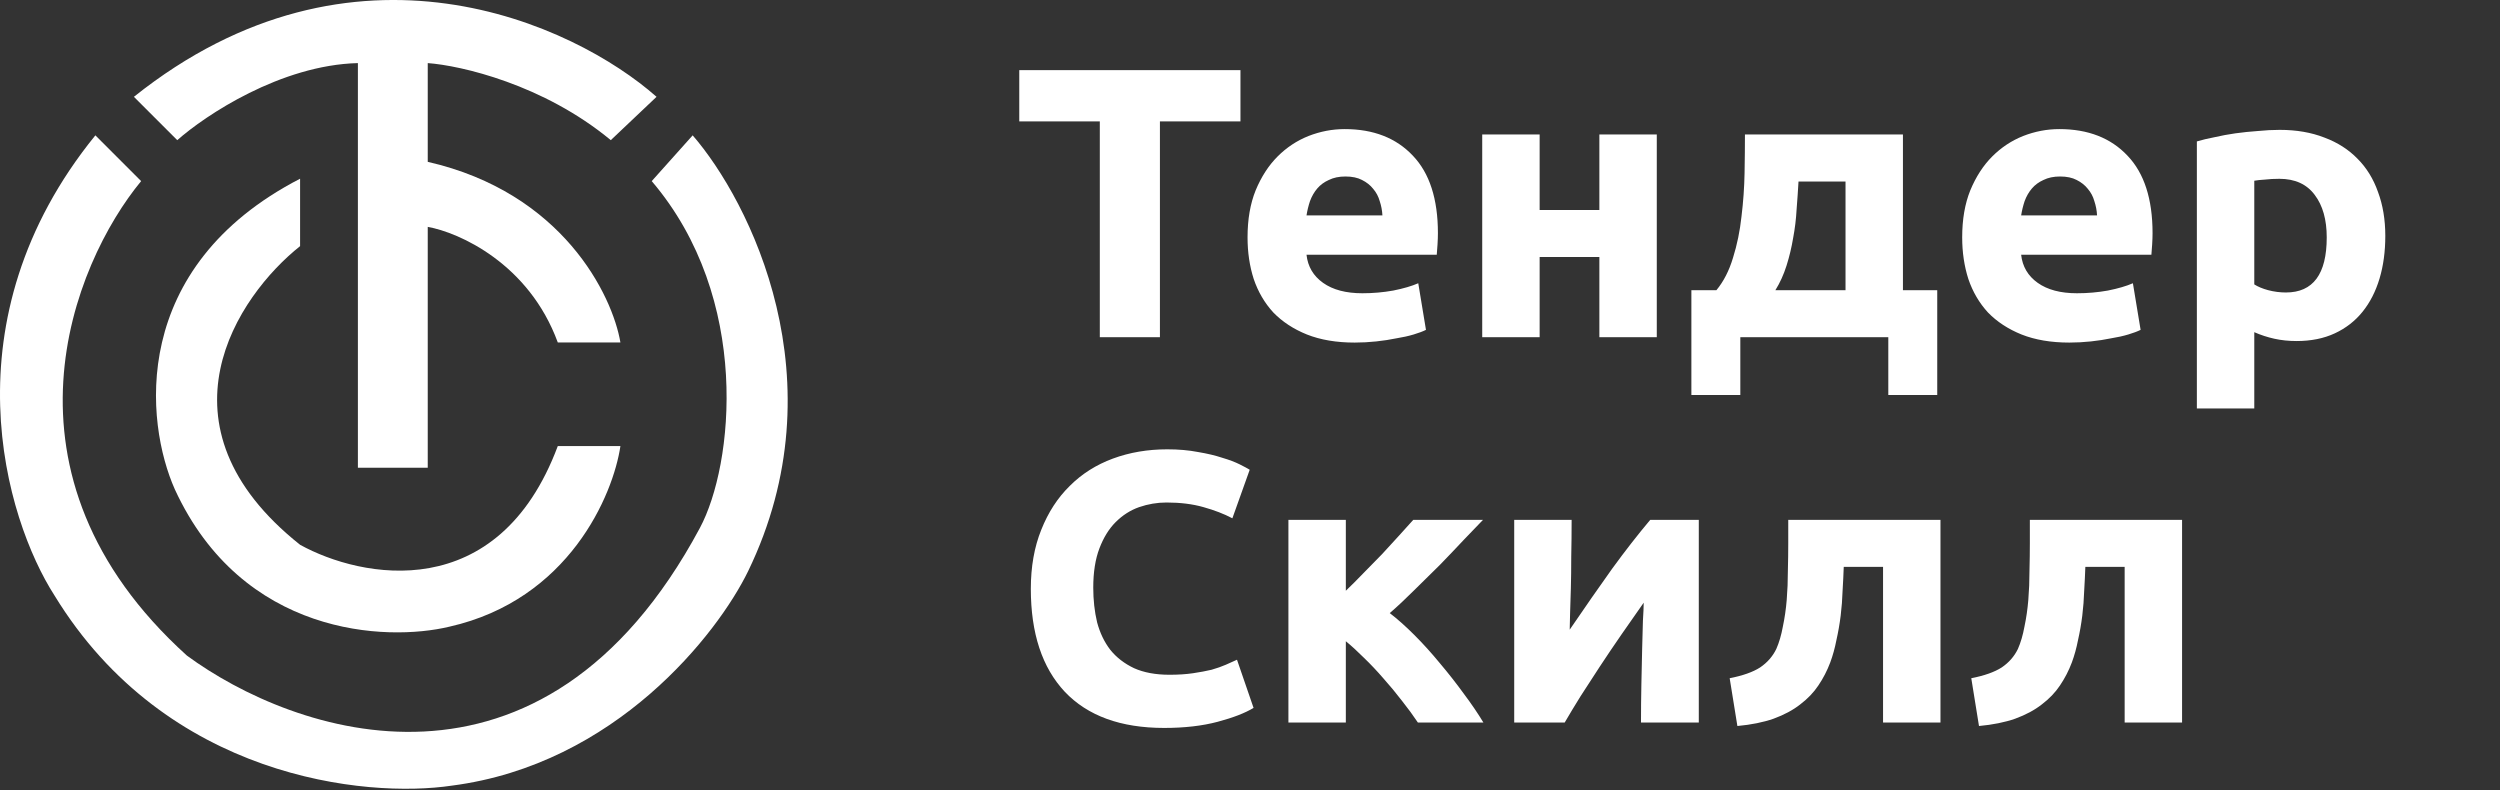
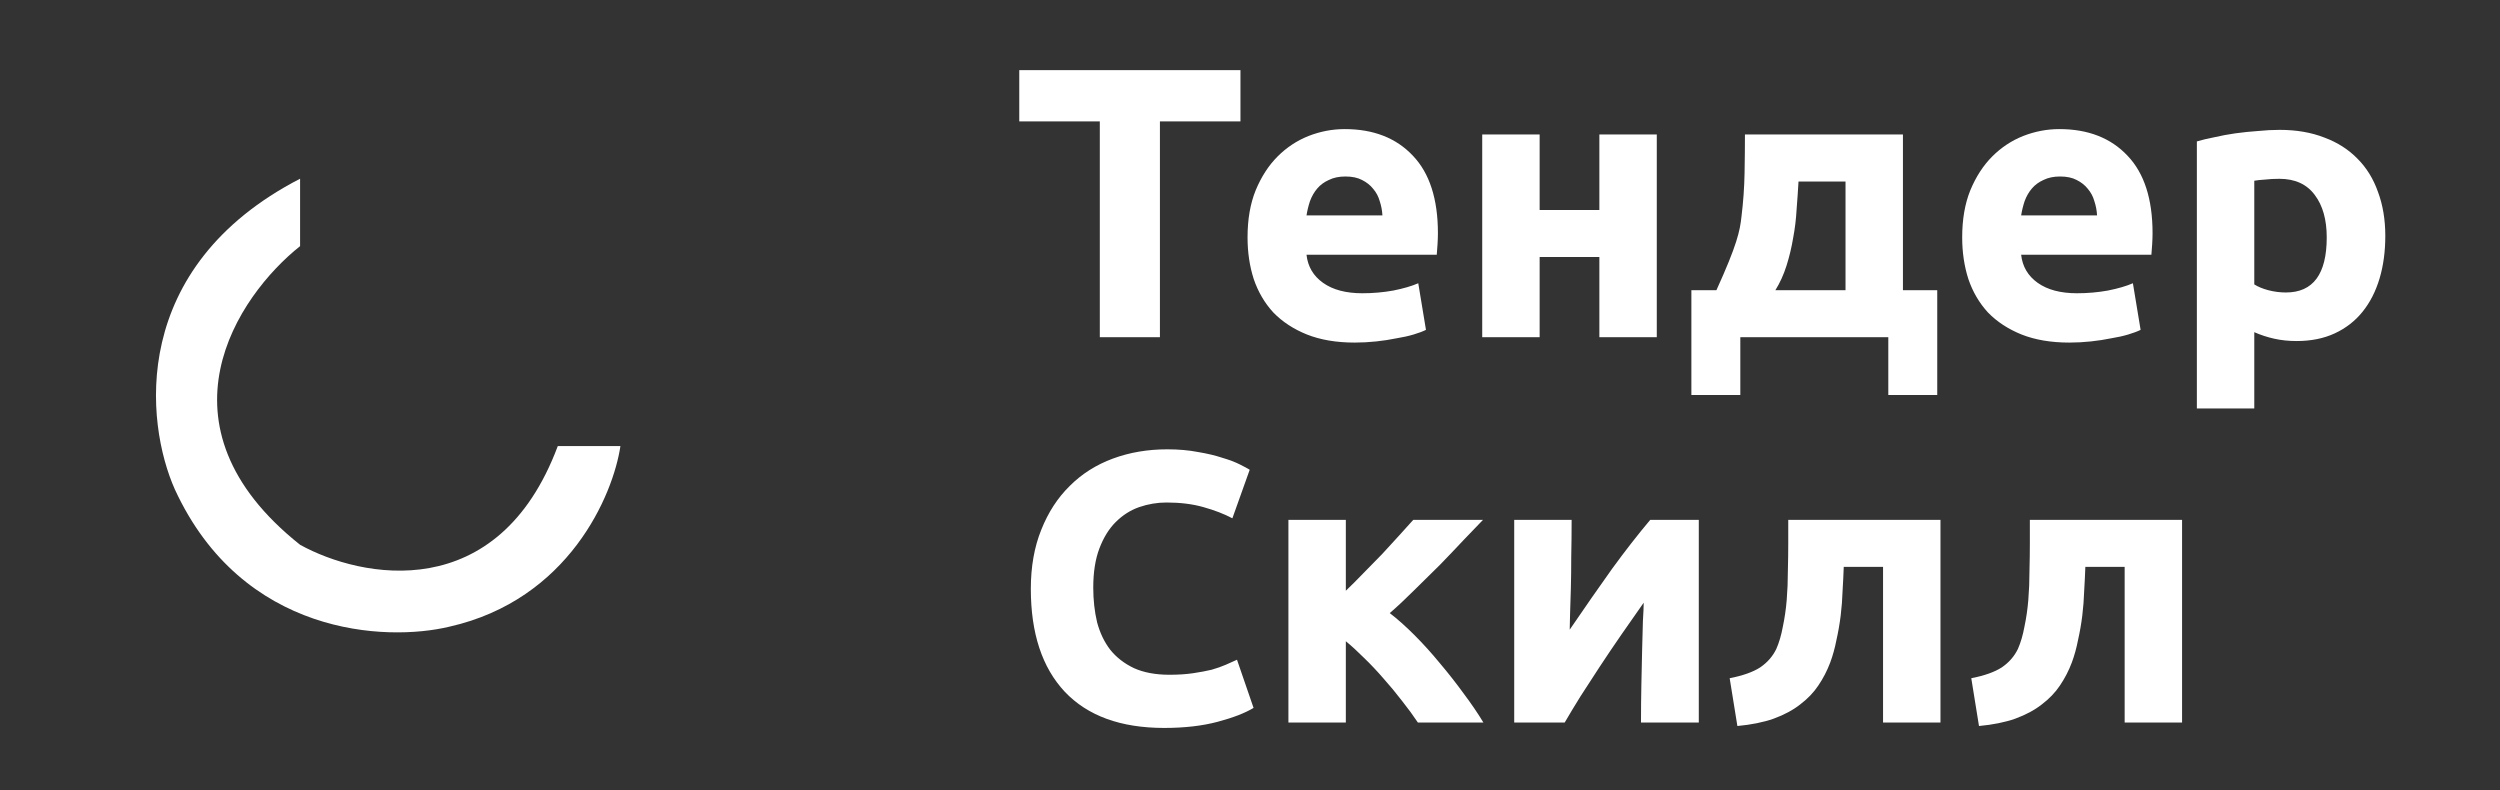
<svg xmlns="http://www.w3.org/2000/svg" width="519" height="164" viewBox="0 0 519 164" fill="none">
  <rect x="0" y="0" width="519" height="164" fill="#333333" stroke="none" />
-   <path d="M136.299 20.098L126.799 29.098C112.799 17.498 95.632 13.598 88.799 13.098V33.598C116.799 39.998 127.132 61.265 128.799 71.098H115.799C109.799 54.698 95.299 48.265 88.799 47.098V97.098H74.299V13.098C58.299 13.498 42.632 23.932 36.799 29.098L27.799 20.098C73.399 -16.302 119.132 4.932 136.299 20.098Z" fill="white" />
-   <path d="M29.299 37.598L19.799 28.098C-11.401 66.498 1.132 107.765 11.299 123.598C34.499 161.598 75.965 165.765 93.799 163.098C127.799 158.698 148.965 131.598 155.299 118.598C174.499 78.998 155.632 41.765 143.799 28.098L135.299 37.598C156.099 61.998 152.266 96.598 145.299 109.598C112.499 170.798 60.799 152.265 38.799 136.098C-2.801 98.498 15.132 54.765 29.299 37.598Z" fill="white" />
  <path d="M62.299 51.098V37.098C26.699 55.498 30.132 87.765 36.299 101.598C50.299 131.998 80.132 133.265 93.299 130.098C118.099 124.498 127.299 102.765 128.799 92.598H115.799C103.399 125.798 74.965 120.098 62.299 113.098C31.099 88.298 49.299 61.432 62.299 51.098Z" fill="white" />
-   <path d="M257.52 14.56V25.2H240.8V70H228.32V25.2H211.6V14.56H257.52ZM258.991 49.28C258.991 45.547 259.551 42.293 260.671 39.52C261.844 36.693 263.364 34.347 265.231 32.48C267.097 30.613 269.231 29.2 271.631 28.24C274.084 27.28 276.591 26.8 279.151 26.8C285.124 26.8 289.844 28.64 293.311 32.32C296.777 35.947 298.511 41.307 298.511 48.4C298.511 49.093 298.484 49.867 298.431 50.72C298.377 51.52 298.324 52.24 298.271 52.88H271.231C271.497 55.333 272.644 57.28 274.671 58.72C276.697 60.16 279.417 60.88 282.831 60.88C285.017 60.88 287.151 60.693 289.231 60.32C291.364 59.893 293.097 59.387 294.431 58.8L296.031 68.48C295.391 68.8 294.537 69.12 293.471 69.44C292.404 69.76 291.204 70.027 289.871 70.24C288.591 70.507 287.204 70.72 285.711 70.88C284.217 71.04 282.724 71.12 281.231 71.12C277.444 71.12 274.137 70.56 271.311 69.44C268.537 68.32 266.217 66.8 264.351 64.88C262.537 62.907 261.177 60.587 260.271 57.92C259.417 55.253 258.991 52.373 258.991 49.28ZM286.991 44.72C286.937 43.707 286.751 42.72 286.431 41.76C286.164 40.8 285.711 39.947 285.071 39.2C284.484 38.453 283.711 37.84 282.751 37.36C281.844 36.88 280.697 36.64 279.311 36.64C277.977 36.64 276.831 36.88 275.871 37.36C274.911 37.787 274.111 38.373 273.471 39.12C272.831 39.867 272.324 40.747 271.951 41.76C271.631 42.72 271.391 43.707 271.231 44.72H286.991ZM343.949 70H332.029V53.36H319.629V70H307.709V27.92H319.629V43.6H332.029V27.92H343.949V70ZM351.131 60.24H356.331C357.825 58.427 358.971 56.187 359.771 53.52C360.625 50.8 361.211 47.947 361.531 44.96C361.905 41.92 362.118 38.907 362.171 35.92C362.225 32.933 362.251 30.267 362.251 27.92H395.051V60.24H402.171V82H392.011V70H361.291V82H351.131V60.24ZM383.131 60.24V37.68H373.371C373.265 39.547 373.131 41.493 372.971 43.52C372.865 45.493 372.625 47.467 372.251 49.44C371.931 51.36 371.478 53.253 370.891 55.12C370.305 56.987 369.531 58.693 368.571 60.24H383.131ZM407.35 49.28C407.35 45.547 407.91 42.293 409.03 39.52C410.203 36.693 411.723 34.347 413.59 32.48C415.457 30.613 417.59 29.2 419.99 28.24C422.443 27.28 424.95 26.8 427.51 26.8C433.483 26.8 438.203 28.64 441.67 32.32C445.137 35.947 446.87 41.307 446.87 48.4C446.87 49.093 446.843 49.867 446.79 50.72C446.737 51.52 446.683 52.24 446.63 52.88H419.59C419.857 55.333 421.003 57.28 423.03 58.72C425.057 60.16 427.777 60.88 431.19 60.88C433.377 60.88 435.51 60.693 437.59 60.32C439.723 59.893 441.457 59.387 442.79 58.8L444.39 68.48C443.75 68.8 442.897 69.12 441.83 69.44C440.763 69.76 439.563 70.027 438.23 70.24C436.95 70.507 435.563 70.72 434.07 70.88C432.577 71.04 431.083 71.12 429.59 71.12C425.803 71.12 422.497 70.56 419.67 69.44C416.897 68.32 414.577 66.8 412.71 64.88C410.897 62.907 409.537 60.587 408.63 57.92C407.777 55.253 407.35 52.373 407.35 49.28ZM435.35 44.72C435.297 43.707 435.11 42.72 434.79 41.76C434.523 40.8 434.07 39.947 433.43 39.2C432.843 38.453 432.07 37.84 431.11 37.36C430.203 36.88 429.057 36.64 427.67 36.64C426.337 36.64 425.19 36.88 424.23 37.36C423.27 37.787 422.47 38.373 421.83 39.12C421.19 39.867 420.683 40.747 420.31 41.76C419.99 42.72 419.75 43.707 419.59 44.72H435.35ZM483.029 49.28C483.029 45.6 482.202 42.667 480.549 40.48C478.895 38.24 476.442 37.12 473.189 37.12C472.122 37.12 471.135 37.173 470.229 37.28C469.322 37.333 468.575 37.413 467.989 37.52V59.04C468.735 59.52 469.695 59.92 470.869 60.24C472.095 60.56 473.322 60.72 474.549 60.72C480.202 60.72 483.029 56.907 483.029 49.28ZM495.189 48.96C495.189 52.213 494.789 55.173 493.989 57.84C493.189 60.507 492.015 62.8 490.469 64.72C488.922 66.64 487.002 68.133 484.709 69.2C482.415 70.267 479.775 70.8 476.789 70.8C475.135 70.8 473.589 70.64 472.149 70.32C470.709 70 469.322 69.547 467.989 68.96V84.8H456.069V29.36C457.135 29.04 458.362 28.747 459.749 28.48C461.135 28.16 462.575 27.893 464.069 27.68C465.615 27.467 467.162 27.307 468.709 27.2C470.309 27.04 471.829 26.96 473.269 26.96C476.735 26.96 479.829 27.493 482.549 28.56C485.269 29.573 487.562 31.04 489.429 32.96C491.295 34.827 492.709 37.12 493.669 39.84C494.682 42.56 495.189 45.6 495.189 48.96ZM241.68 151.12C232.667 151.12 225.787 148.613 221.04 143.6C216.347 138.587 214 131.467 214 122.24C214 117.653 214.72 113.573 216.16 110C217.6 106.373 219.573 103.333 222.08 100.88C224.587 98.373 227.573 96.48 231.04 95.2C234.507 93.92 238.267 93.28 242.32 93.28C244.667 93.28 246.8 93.467 248.72 93.84C250.64 94.16 252.32 94.56 253.76 95.04C255.2 95.467 256.4 95.92 257.36 96.4C258.32 96.88 259.013 97.253 259.44 97.52L255.84 107.6C254.133 106.693 252.133 105.92 249.84 105.28C247.6 104.64 245.04 104.32 242.16 104.32C240.24 104.32 238.347 104.64 236.48 105.28C234.667 105.92 233.04 106.96 231.6 108.4C230.213 109.787 229.093 111.6 228.24 113.84C227.387 116.08 226.96 118.8 226.96 122C226.96 124.56 227.227 126.96 227.76 129.2C228.347 131.387 229.253 133.28 230.48 134.88C231.76 136.48 233.413 137.76 235.44 138.72C237.467 139.627 239.92 140.08 242.8 140.08C244.613 140.08 246.24 139.973 247.68 139.76C249.12 139.547 250.4 139.307 251.52 139.04C252.64 138.72 253.627 138.373 254.48 138C255.333 137.627 256.107 137.28 256.8 136.96L260.24 146.96C258.48 148.027 256 148.987 252.8 149.84C249.6 150.693 245.893 151.12 241.68 151.12ZM279.395 122.64C280.568 121.52 281.795 120.293 283.075 118.96C284.408 117.627 285.688 116.32 286.915 115.04C288.142 113.707 289.315 112.427 290.435 111.2C291.555 109.973 292.542 108.88 293.395 107.92H307.875C306.808 109.04 305.475 110.427 303.875 112.08C302.328 113.733 300.675 115.467 298.915 117.28C297.155 119.04 295.368 120.8 293.555 122.56C291.795 124.32 290.115 125.893 288.515 127.28C290.115 128.507 291.822 130.027 293.635 131.84C295.448 133.653 297.208 135.6 298.915 137.68C300.675 139.76 302.328 141.867 303.875 144C305.475 146.133 306.835 148.133 307.955 150H294.355C293.395 148.56 292.302 147.067 291.075 145.52C289.848 143.92 288.568 142.373 287.235 140.88C285.902 139.333 284.542 137.893 283.155 136.56C281.822 135.227 280.568 134.08 279.395 133.12V150H267.475V107.92H279.395V122.64ZM352.67 107.92V150H340.67C340.67 147.333 340.697 144.693 340.75 142.08C340.803 139.413 340.857 136.96 340.91 134.72C340.963 132.48 341.017 130.533 341.07 128.88C341.177 127.173 341.23 125.92 341.23 125.12C339.683 127.307 338.137 129.52 336.59 131.76C335.043 134 333.55 136.213 332.11 138.4C330.723 140.533 329.39 142.587 328.11 144.56C326.883 146.533 325.79 148.347 324.83 150H314.35V107.92H326.27C326.27 110.587 326.243 113.147 326.19 115.6C326.19 118 326.163 120.187 326.11 122.16C326.057 124.133 326.003 125.867 325.95 127.36C325.897 128.8 325.87 129.92 325.87 130.72C329.07 126.027 332.003 121.813 334.67 118.08C337.39 114.347 340.03 110.96 342.59 107.92H352.67ZM382.761 117.68C382.708 119.227 382.628 120.88 382.521 122.64C382.468 124.347 382.335 126.08 382.121 127.84C381.908 129.547 381.615 131.227 381.241 132.88C380.921 134.533 380.495 136.08 379.961 137.52C379.321 139.227 378.495 140.827 377.481 142.32C376.521 143.76 375.268 145.067 373.721 146.24C372.228 147.413 370.388 148.4 368.201 149.2C366.068 149.947 363.561 150.453 360.681 150.72L359.081 140.8C361.801 140.267 363.908 139.52 365.401 138.56C366.895 137.547 368.015 136.267 368.761 134.72C369.348 133.387 369.801 131.84 370.121 130.08C370.495 128.32 370.761 126.48 370.921 124.56C371.081 122.587 371.161 120.587 371.161 118.56C371.215 116.533 371.241 114.587 371.241 112.72V107.92H402.841V150H390.921V117.68H382.761ZM432.918 117.68C432.864 119.227 432.784 120.88 432.678 122.64C432.624 124.347 432.491 126.08 432.278 127.84C432.064 129.547 431.771 131.227 431.398 132.88C431.078 134.533 430.651 136.08 430.118 137.52C429.478 139.227 428.651 140.827 427.638 142.32C426.678 143.76 425.424 145.067 423.878 146.24C422.384 147.413 420.544 148.4 418.358 149.2C416.224 149.947 413.718 150.453 410.838 150.72L409.238 140.8C411.958 140.267 414.064 139.52 415.558 138.56C417.051 137.547 418.171 136.267 418.918 134.72C419.504 133.387 419.958 131.84 420.278 130.08C420.651 128.32 420.918 126.48 421.078 124.56C421.238 122.587 421.318 120.587 421.318 118.56C421.371 116.533 421.398 114.587 421.398 112.72V107.92H452.998V150H441.078V117.68H432.918Z" fill="white" />
+   <path d="M257.52 14.56V25.2H240.8V70H228.32V25.2H211.6V14.56H257.52ZM258.991 49.28C258.991 45.547 259.551 42.293 260.671 39.52C261.844 36.693 263.364 34.347 265.231 32.48C267.097 30.613 269.231 29.2 271.631 28.24C274.084 27.28 276.591 26.8 279.151 26.8C285.124 26.8 289.844 28.64 293.311 32.32C296.777 35.947 298.511 41.307 298.511 48.4C298.511 49.093 298.484 49.867 298.431 50.72C298.377 51.52 298.324 52.24 298.271 52.88H271.231C271.497 55.333 272.644 57.28 274.671 58.72C276.697 60.16 279.417 60.88 282.831 60.88C285.017 60.88 287.151 60.693 289.231 60.32C291.364 59.893 293.097 59.387 294.431 58.8L296.031 68.48C295.391 68.8 294.537 69.12 293.471 69.44C292.404 69.76 291.204 70.027 289.871 70.24C288.591 70.507 287.204 70.72 285.711 70.88C284.217 71.04 282.724 71.12 281.231 71.12C277.444 71.12 274.137 70.56 271.311 69.44C268.537 68.32 266.217 66.8 264.351 64.88C262.537 62.907 261.177 60.587 260.271 57.92C259.417 55.253 258.991 52.373 258.991 49.28ZM286.991 44.72C286.937 43.707 286.751 42.72 286.431 41.76C286.164 40.8 285.711 39.947 285.071 39.2C284.484 38.453 283.711 37.84 282.751 37.36C281.844 36.88 280.697 36.64 279.311 36.64C277.977 36.64 276.831 36.88 275.871 37.36C274.911 37.787 274.111 38.373 273.471 39.12C272.831 39.867 272.324 40.747 271.951 41.76C271.631 42.72 271.391 43.707 271.231 44.72H286.991ZM343.949 70H332.029V53.36H319.629V70H307.709V27.92H319.629V43.6H332.029V27.92H343.949V70ZM351.131 60.24H356.331C360.625 50.8 361.211 47.947 361.531 44.96C361.905 41.92 362.118 38.907 362.171 35.92C362.225 32.933 362.251 30.267 362.251 27.92H395.051V60.24H402.171V82H392.011V70H361.291V82H351.131V60.24ZM383.131 60.24V37.68H373.371C373.265 39.547 373.131 41.493 372.971 43.52C372.865 45.493 372.625 47.467 372.251 49.44C371.931 51.36 371.478 53.253 370.891 55.12C370.305 56.987 369.531 58.693 368.571 60.24H383.131ZM407.35 49.28C407.35 45.547 407.91 42.293 409.03 39.52C410.203 36.693 411.723 34.347 413.59 32.48C415.457 30.613 417.59 29.2 419.99 28.24C422.443 27.28 424.95 26.8 427.51 26.8C433.483 26.8 438.203 28.64 441.67 32.32C445.137 35.947 446.87 41.307 446.87 48.4C446.87 49.093 446.843 49.867 446.79 50.72C446.737 51.52 446.683 52.24 446.63 52.88H419.59C419.857 55.333 421.003 57.28 423.03 58.72C425.057 60.16 427.777 60.88 431.19 60.88C433.377 60.88 435.51 60.693 437.59 60.32C439.723 59.893 441.457 59.387 442.79 58.8L444.39 68.48C443.75 68.8 442.897 69.12 441.83 69.44C440.763 69.76 439.563 70.027 438.23 70.24C436.95 70.507 435.563 70.72 434.07 70.88C432.577 71.04 431.083 71.12 429.59 71.12C425.803 71.12 422.497 70.56 419.67 69.44C416.897 68.32 414.577 66.8 412.71 64.88C410.897 62.907 409.537 60.587 408.63 57.92C407.777 55.253 407.35 52.373 407.35 49.28ZM435.35 44.72C435.297 43.707 435.11 42.72 434.79 41.76C434.523 40.8 434.07 39.947 433.43 39.2C432.843 38.453 432.07 37.84 431.11 37.36C430.203 36.88 429.057 36.64 427.67 36.64C426.337 36.64 425.19 36.88 424.23 37.36C423.27 37.787 422.47 38.373 421.83 39.12C421.19 39.867 420.683 40.747 420.31 41.76C419.99 42.72 419.75 43.707 419.59 44.72H435.35ZM483.029 49.28C483.029 45.6 482.202 42.667 480.549 40.48C478.895 38.24 476.442 37.12 473.189 37.12C472.122 37.12 471.135 37.173 470.229 37.28C469.322 37.333 468.575 37.413 467.989 37.52V59.04C468.735 59.52 469.695 59.92 470.869 60.24C472.095 60.56 473.322 60.72 474.549 60.72C480.202 60.72 483.029 56.907 483.029 49.28ZM495.189 48.96C495.189 52.213 494.789 55.173 493.989 57.84C493.189 60.507 492.015 62.8 490.469 64.72C488.922 66.64 487.002 68.133 484.709 69.2C482.415 70.267 479.775 70.8 476.789 70.8C475.135 70.8 473.589 70.64 472.149 70.32C470.709 70 469.322 69.547 467.989 68.96V84.8H456.069V29.36C457.135 29.04 458.362 28.747 459.749 28.48C461.135 28.16 462.575 27.893 464.069 27.68C465.615 27.467 467.162 27.307 468.709 27.2C470.309 27.04 471.829 26.96 473.269 26.96C476.735 26.96 479.829 27.493 482.549 28.56C485.269 29.573 487.562 31.04 489.429 32.96C491.295 34.827 492.709 37.12 493.669 39.84C494.682 42.56 495.189 45.6 495.189 48.96ZM241.68 151.12C232.667 151.12 225.787 148.613 221.04 143.6C216.347 138.587 214 131.467 214 122.24C214 117.653 214.72 113.573 216.16 110C217.6 106.373 219.573 103.333 222.08 100.88C224.587 98.373 227.573 96.48 231.04 95.2C234.507 93.92 238.267 93.28 242.32 93.28C244.667 93.28 246.8 93.467 248.72 93.84C250.64 94.16 252.32 94.56 253.76 95.04C255.2 95.467 256.4 95.92 257.36 96.4C258.32 96.88 259.013 97.253 259.44 97.52L255.84 107.6C254.133 106.693 252.133 105.92 249.84 105.28C247.6 104.64 245.04 104.32 242.16 104.32C240.24 104.32 238.347 104.64 236.48 105.28C234.667 105.92 233.04 106.96 231.6 108.4C230.213 109.787 229.093 111.6 228.24 113.84C227.387 116.08 226.96 118.8 226.96 122C226.96 124.56 227.227 126.96 227.76 129.2C228.347 131.387 229.253 133.28 230.48 134.88C231.76 136.48 233.413 137.76 235.44 138.72C237.467 139.627 239.92 140.08 242.8 140.08C244.613 140.08 246.24 139.973 247.68 139.76C249.12 139.547 250.4 139.307 251.52 139.04C252.64 138.72 253.627 138.373 254.48 138C255.333 137.627 256.107 137.28 256.8 136.96L260.24 146.96C258.48 148.027 256 148.987 252.8 149.84C249.6 150.693 245.893 151.12 241.68 151.12ZM279.395 122.64C280.568 121.52 281.795 120.293 283.075 118.96C284.408 117.627 285.688 116.32 286.915 115.04C288.142 113.707 289.315 112.427 290.435 111.2C291.555 109.973 292.542 108.88 293.395 107.92H307.875C306.808 109.04 305.475 110.427 303.875 112.08C302.328 113.733 300.675 115.467 298.915 117.28C297.155 119.04 295.368 120.8 293.555 122.56C291.795 124.32 290.115 125.893 288.515 127.28C290.115 128.507 291.822 130.027 293.635 131.84C295.448 133.653 297.208 135.6 298.915 137.68C300.675 139.76 302.328 141.867 303.875 144C305.475 146.133 306.835 148.133 307.955 150H294.355C293.395 148.56 292.302 147.067 291.075 145.52C289.848 143.92 288.568 142.373 287.235 140.88C285.902 139.333 284.542 137.893 283.155 136.56C281.822 135.227 280.568 134.08 279.395 133.12V150H267.475V107.92H279.395V122.64ZM352.67 107.92V150H340.67C340.67 147.333 340.697 144.693 340.75 142.08C340.803 139.413 340.857 136.96 340.91 134.72C340.963 132.48 341.017 130.533 341.07 128.88C341.177 127.173 341.23 125.92 341.23 125.12C339.683 127.307 338.137 129.52 336.59 131.76C335.043 134 333.55 136.213 332.11 138.4C330.723 140.533 329.39 142.587 328.11 144.56C326.883 146.533 325.79 148.347 324.83 150H314.35V107.92H326.27C326.27 110.587 326.243 113.147 326.19 115.6C326.19 118 326.163 120.187 326.11 122.16C326.057 124.133 326.003 125.867 325.95 127.36C325.897 128.8 325.87 129.92 325.87 130.72C329.07 126.027 332.003 121.813 334.67 118.08C337.39 114.347 340.03 110.96 342.59 107.92H352.67ZM382.761 117.68C382.708 119.227 382.628 120.88 382.521 122.64C382.468 124.347 382.335 126.08 382.121 127.84C381.908 129.547 381.615 131.227 381.241 132.88C380.921 134.533 380.495 136.08 379.961 137.52C379.321 139.227 378.495 140.827 377.481 142.32C376.521 143.76 375.268 145.067 373.721 146.24C372.228 147.413 370.388 148.4 368.201 149.2C366.068 149.947 363.561 150.453 360.681 150.72L359.081 140.8C361.801 140.267 363.908 139.52 365.401 138.56C366.895 137.547 368.015 136.267 368.761 134.72C369.348 133.387 369.801 131.84 370.121 130.08C370.495 128.32 370.761 126.48 370.921 124.56C371.081 122.587 371.161 120.587 371.161 118.56C371.215 116.533 371.241 114.587 371.241 112.72V107.92H402.841V150H390.921V117.68H382.761ZM432.918 117.68C432.864 119.227 432.784 120.88 432.678 122.64C432.624 124.347 432.491 126.08 432.278 127.84C432.064 129.547 431.771 131.227 431.398 132.88C431.078 134.533 430.651 136.08 430.118 137.52C429.478 139.227 428.651 140.827 427.638 142.32C426.678 143.76 425.424 145.067 423.878 146.24C422.384 147.413 420.544 148.4 418.358 149.2C416.224 149.947 413.718 150.453 410.838 150.72L409.238 140.8C411.958 140.267 414.064 139.52 415.558 138.56C417.051 137.547 418.171 136.267 418.918 134.72C419.504 133.387 419.958 131.84 420.278 130.08C420.651 128.32 420.918 126.48 421.078 124.56C421.238 122.587 421.318 120.587 421.318 118.56C421.371 116.533 421.398 114.587 421.398 112.72V107.92H452.998V150H441.078V117.68H432.918Z" fill="white" />
</svg>